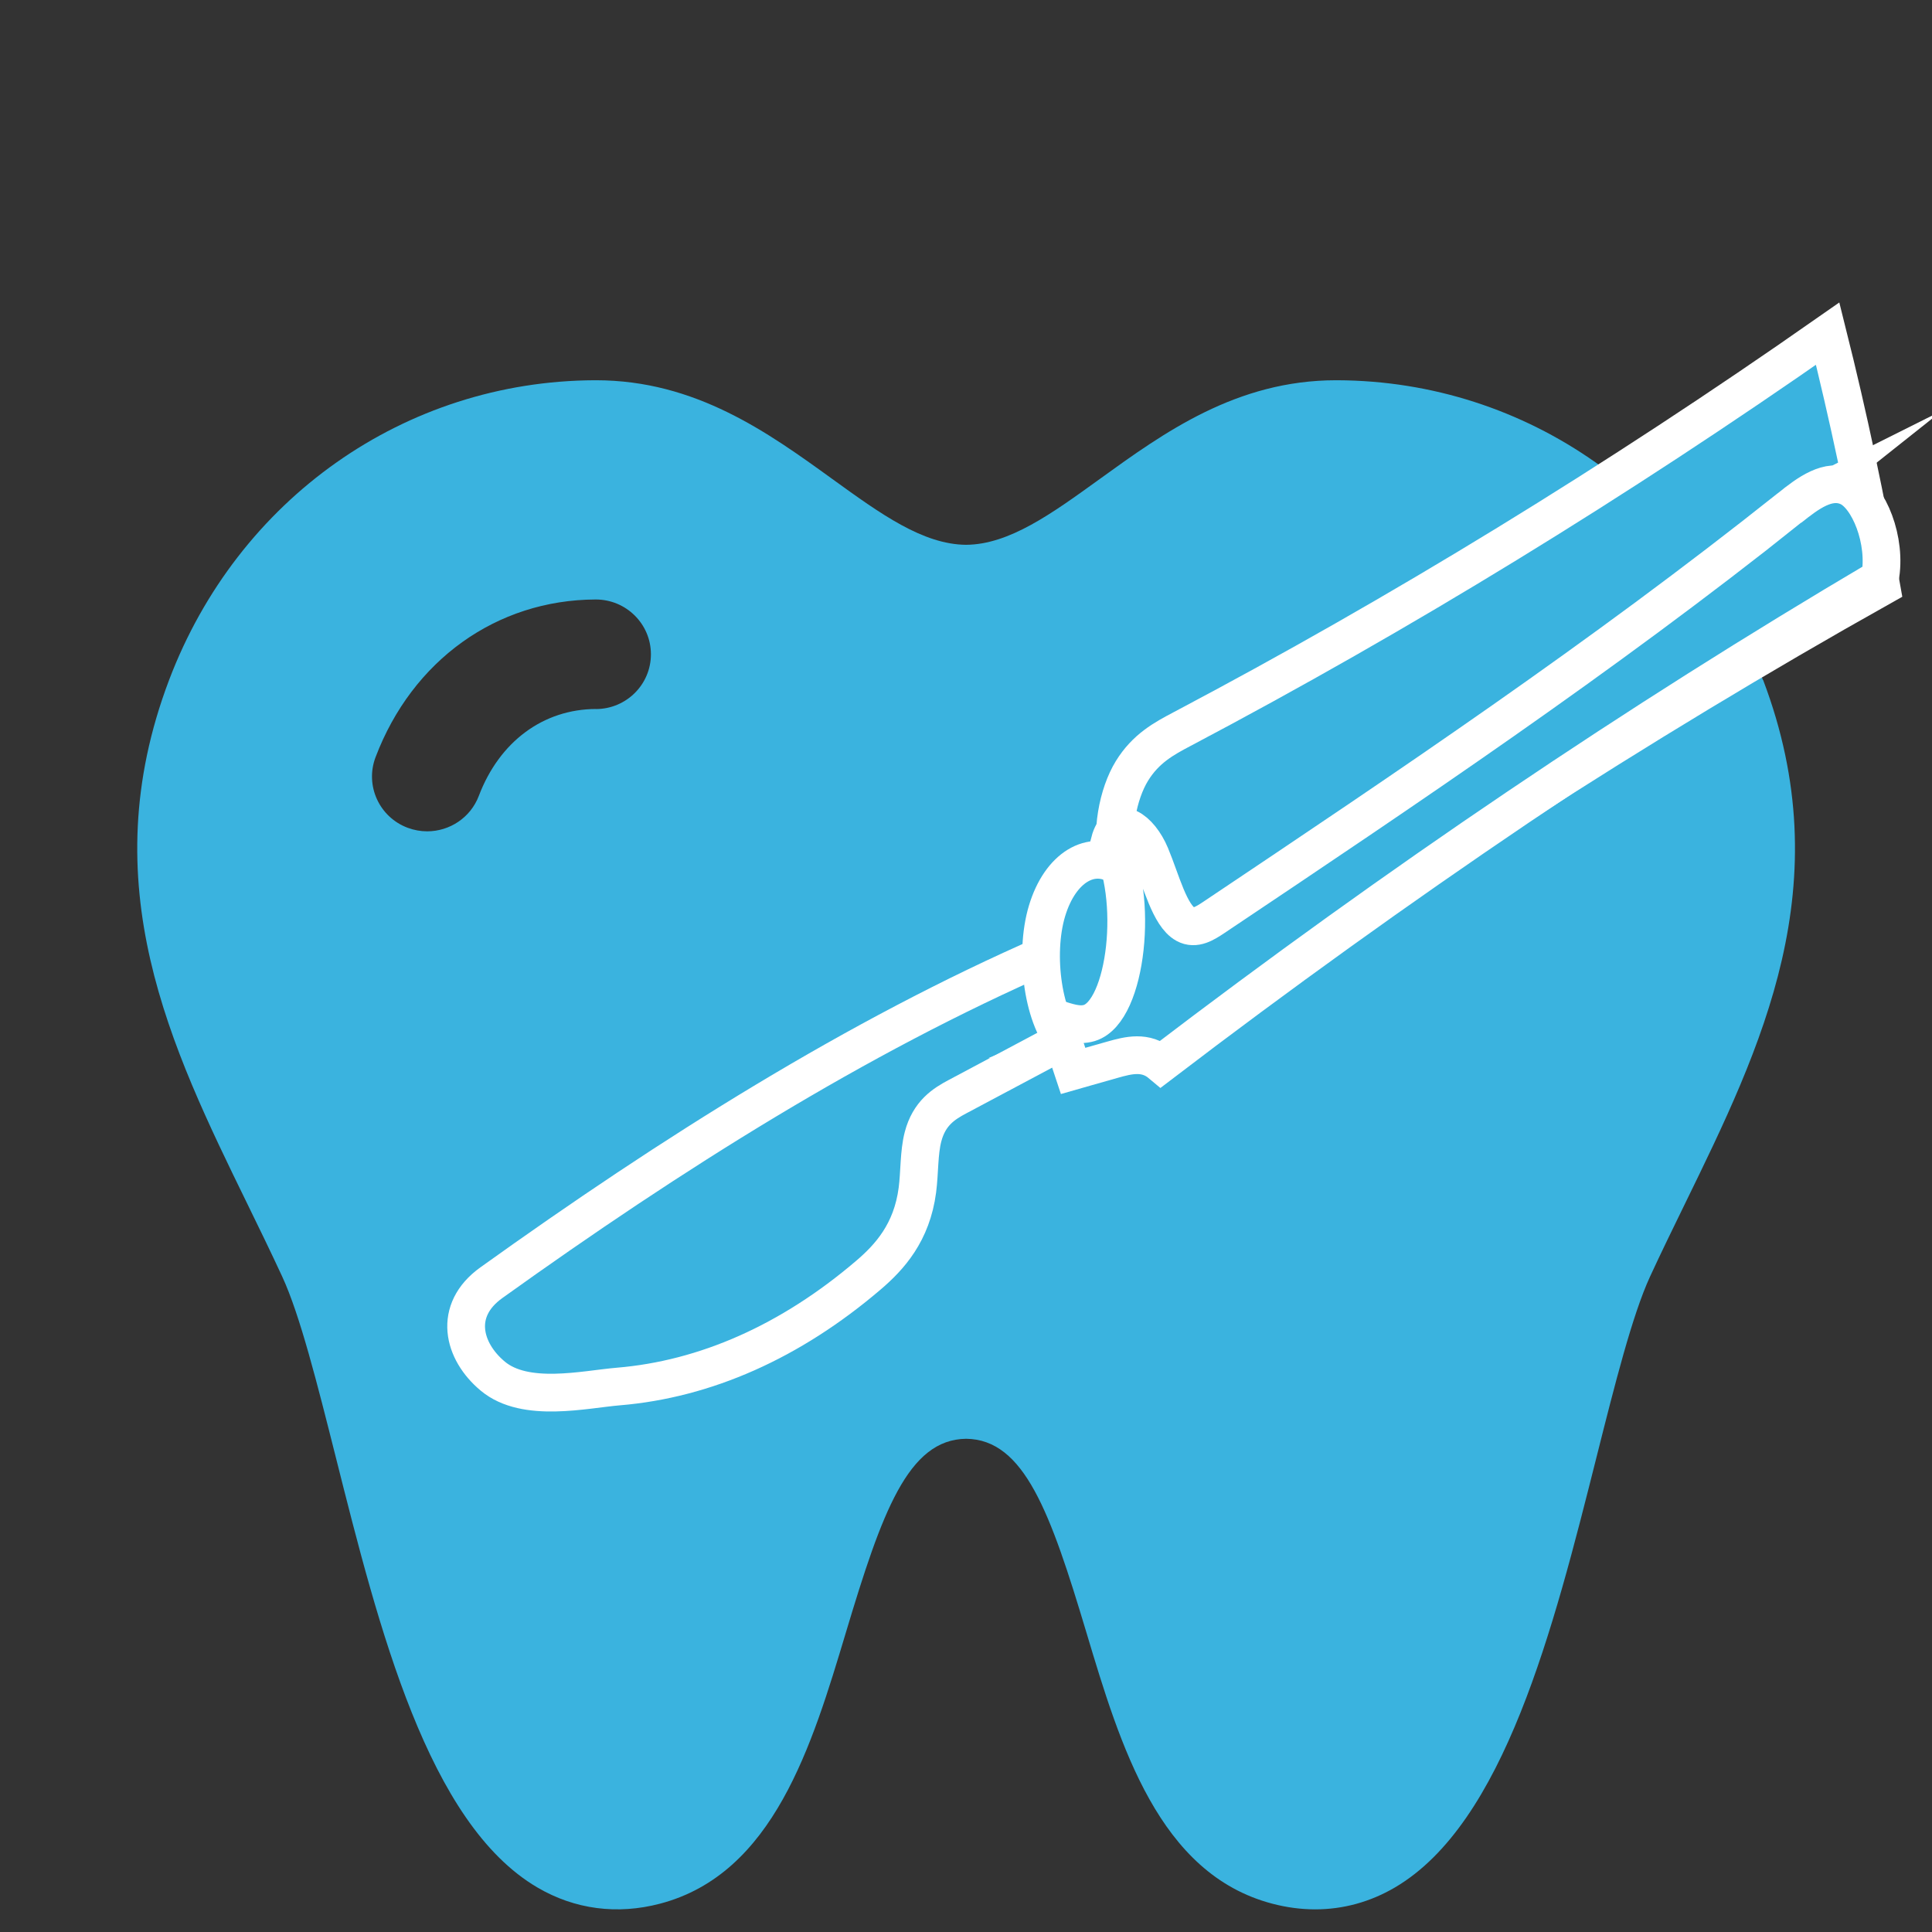
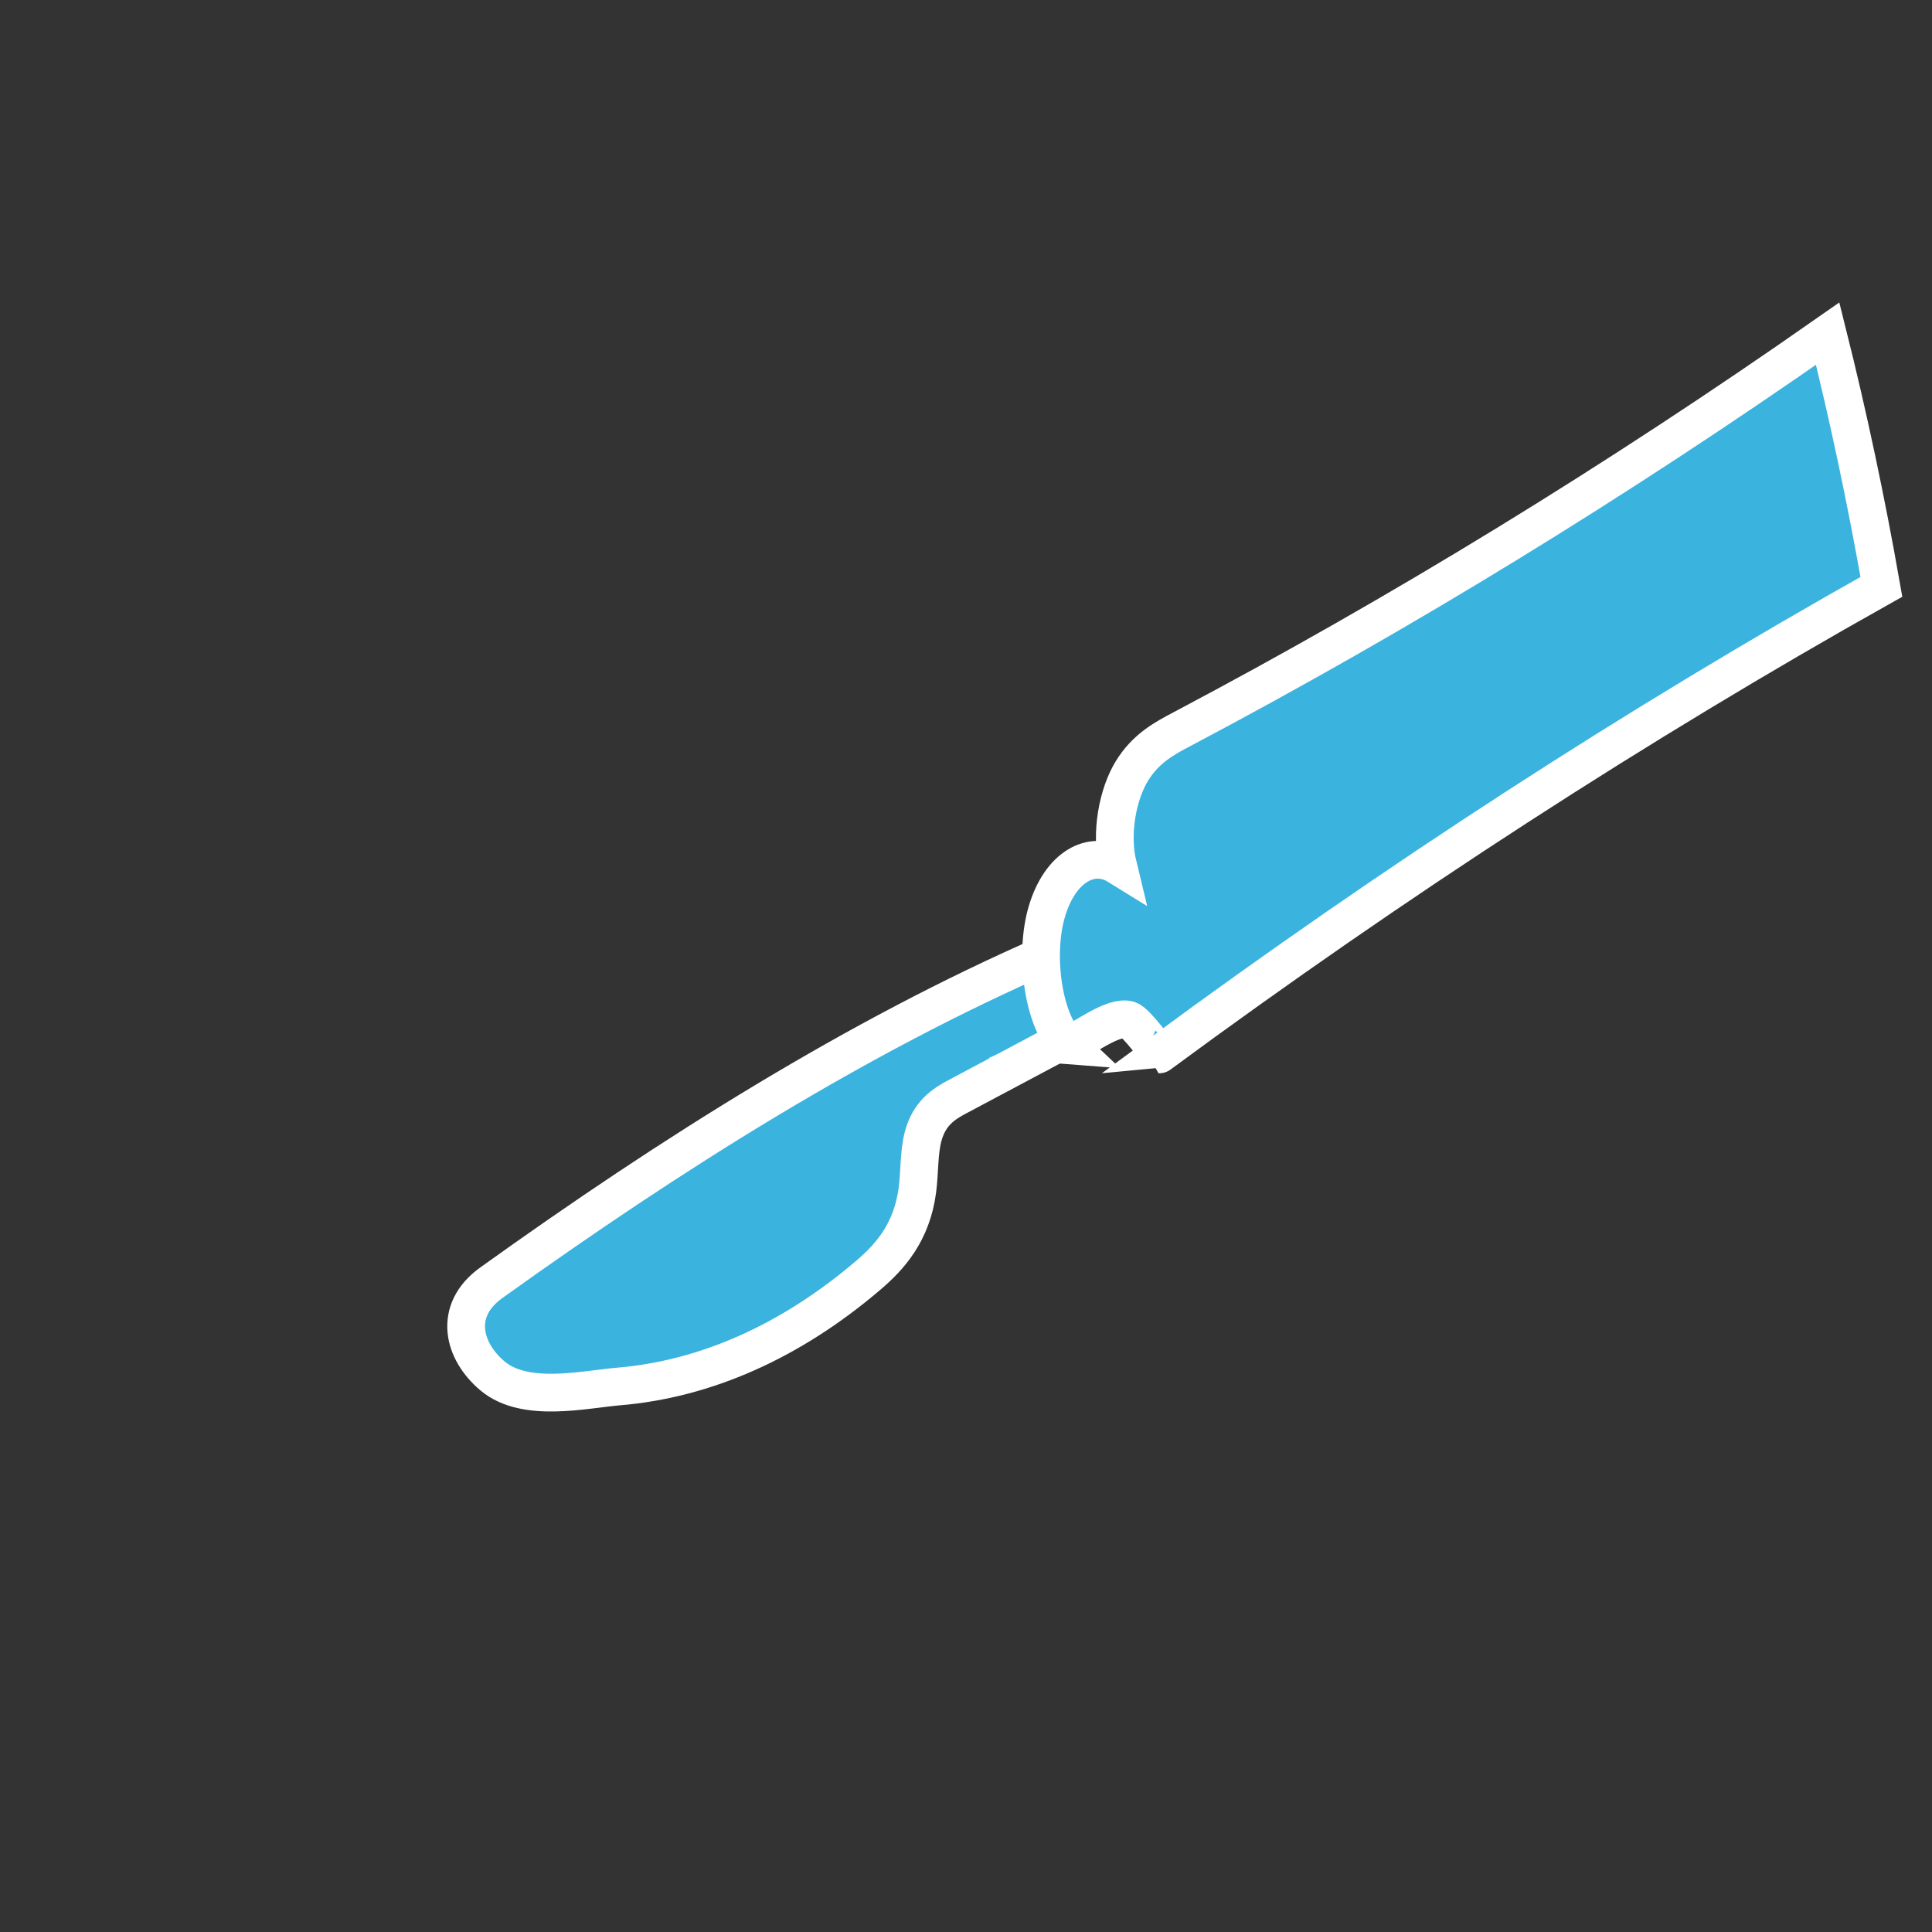
<svg xmlns="http://www.w3.org/2000/svg" id="_圖層_1" version="1.1" viewBox="0 0 512 512">
  <rect x="0" y="0" width="512" height="512" fill="#333333" stroke="none" />
  <defs>
    <style>
      .st0, .st1 {
        fill: #3ab3df;
      }

      .st1 {
        stroke: #fff;
        stroke-miterlimit: 10;
        stroke-width: 10px;
      }
    </style>
  </defs>
-   <path class="st0" d="M467.2,180.21c-18.22-48.07-62.51-79.25-112.82-79.44h-.28c-26.43,0-45.65,13.89-62.61,26.14-12.89,9.31-24.03,17.37-35.48,17.47-11.45-.11-22.59-8.15-35.48-17.47-16.96-12.26-36.18-26.14-62.61-26.14h-.28c-50.32.19-94.61,31.38-112.83,79.44-20.57,54.26.43,97.25,20.73,138.81,3.08,6.31,6.27,12.85,9.26,19.31,4.71,10.18,9.3,28.46,14.18,47.81,11.46,45.51,24.44,97.07,53.45,114.07,9.89,5.8,21.13,7.27,32.5,4.28,30.07-7.91,40.25-41.9,49.25-71.89,9.53-31.78,16.44-51.13,31.86-51.31,15.42.18,22.34,19.54,31.86,51.31,8.99,29.99,19.17,63.98,49.25,71.89,3.83,1.01,7.64,1.51,11.4,1.51,7.39,0,14.55-1.95,21.1-5.79,28.99-17,41.99-68.56,53.45-114.07,4.87-19.35,9.48-37.63,14.17-47.81,2.98-6.46,6.18-12.99,9.26-19.31,20.3-41.57,41.29-84.55,20.72-138.81h-.05ZM157.94,187.89c-13.99.05-25.59,8.66-31.04,23.01-2.21,5.82-7.77,9.41-13.69,9.41-1.71,0-3.45-.3-5.15-.93-7.56-2.82-11.38-11.2-8.54-18.7,9.74-25.7,32.08-41.71,58.3-41.81h.06c8.06,0,14.59,6.47,14.62,14.47.03,8.02-6.49,14.54-14.57,14.57h.02v-.02Z" />
  <g>
    <path class="st1" d="M230.15,337.92c5.56-4.75,11.5-11.23,12.97-22.55.61-4.67.38-9.84,1.49-14.11,1.63-6.28,5.57-8.74,9.15-10.64,9.11-4.85,18.23-9.7,27.34-14.55-1.25-7.75-2.5-15.5-3.75-23.24-50.28,21.95-99.15,52.71-147.13,87.1-10.29,7.37-7.54,18.18.38,24.77,8.64,7.2,24.31,3.49,33.3,2.74,23-1.92,45.6-11.88,66.24-29.51Z" />
    <path class="st1" d="M283.1,277.01c-6.63-6.24-9.14-23.98-5.62-35.63,3.52-11.65,11.81-16.25,18.8-11.92-2.13-8.76,0-19.13,3.68-25.13,3.68-6,8.56-8.61,13.29-11.11,57.85-30.55,114.95-65.52,171.1-104.8,5.47,21.84,10.23,44.27,14.24,67.1-64.76,36.33-128.62,77.67-191.36,123.9.06,0-6.14-8.55-8.08-9.13-4.14-1.25-12.03,5.04-16.06,6.72Z" />
-     <path class="st1" d="M474.23,134.63c-50.07,39.84-101.31,74.17-152.51,108.47-2.42,1.62-5.01,3.25-7.55,1.85-4.19-2.31-6.42-11.51-9.27-18.33-2.85-6.82-8.88-11.04-10.82-3.56,7.85,14.23,4.62,44.99-5.39,48.04-2.88.88-5.86-.26-8.8-1.16,1.46,4.69,2.95,9.33,4.48,13.87,1.19-.34,2.38-.68,3.57-1.02,2.29-.65,4.58-1.3,6.87-1.95,4.26-1.21,8.77-2.36,12.86,1.08,62.56-47.73,126.13-90.67,190.54-128.68,1.9-10.04-3.04-21.84-8.4-24.21-5.36-2.38-10.65,1.67-15.58,5.6Z" />
+     <path class="st1" d="M474.23,134.63Z" />
  </g>
</svg>